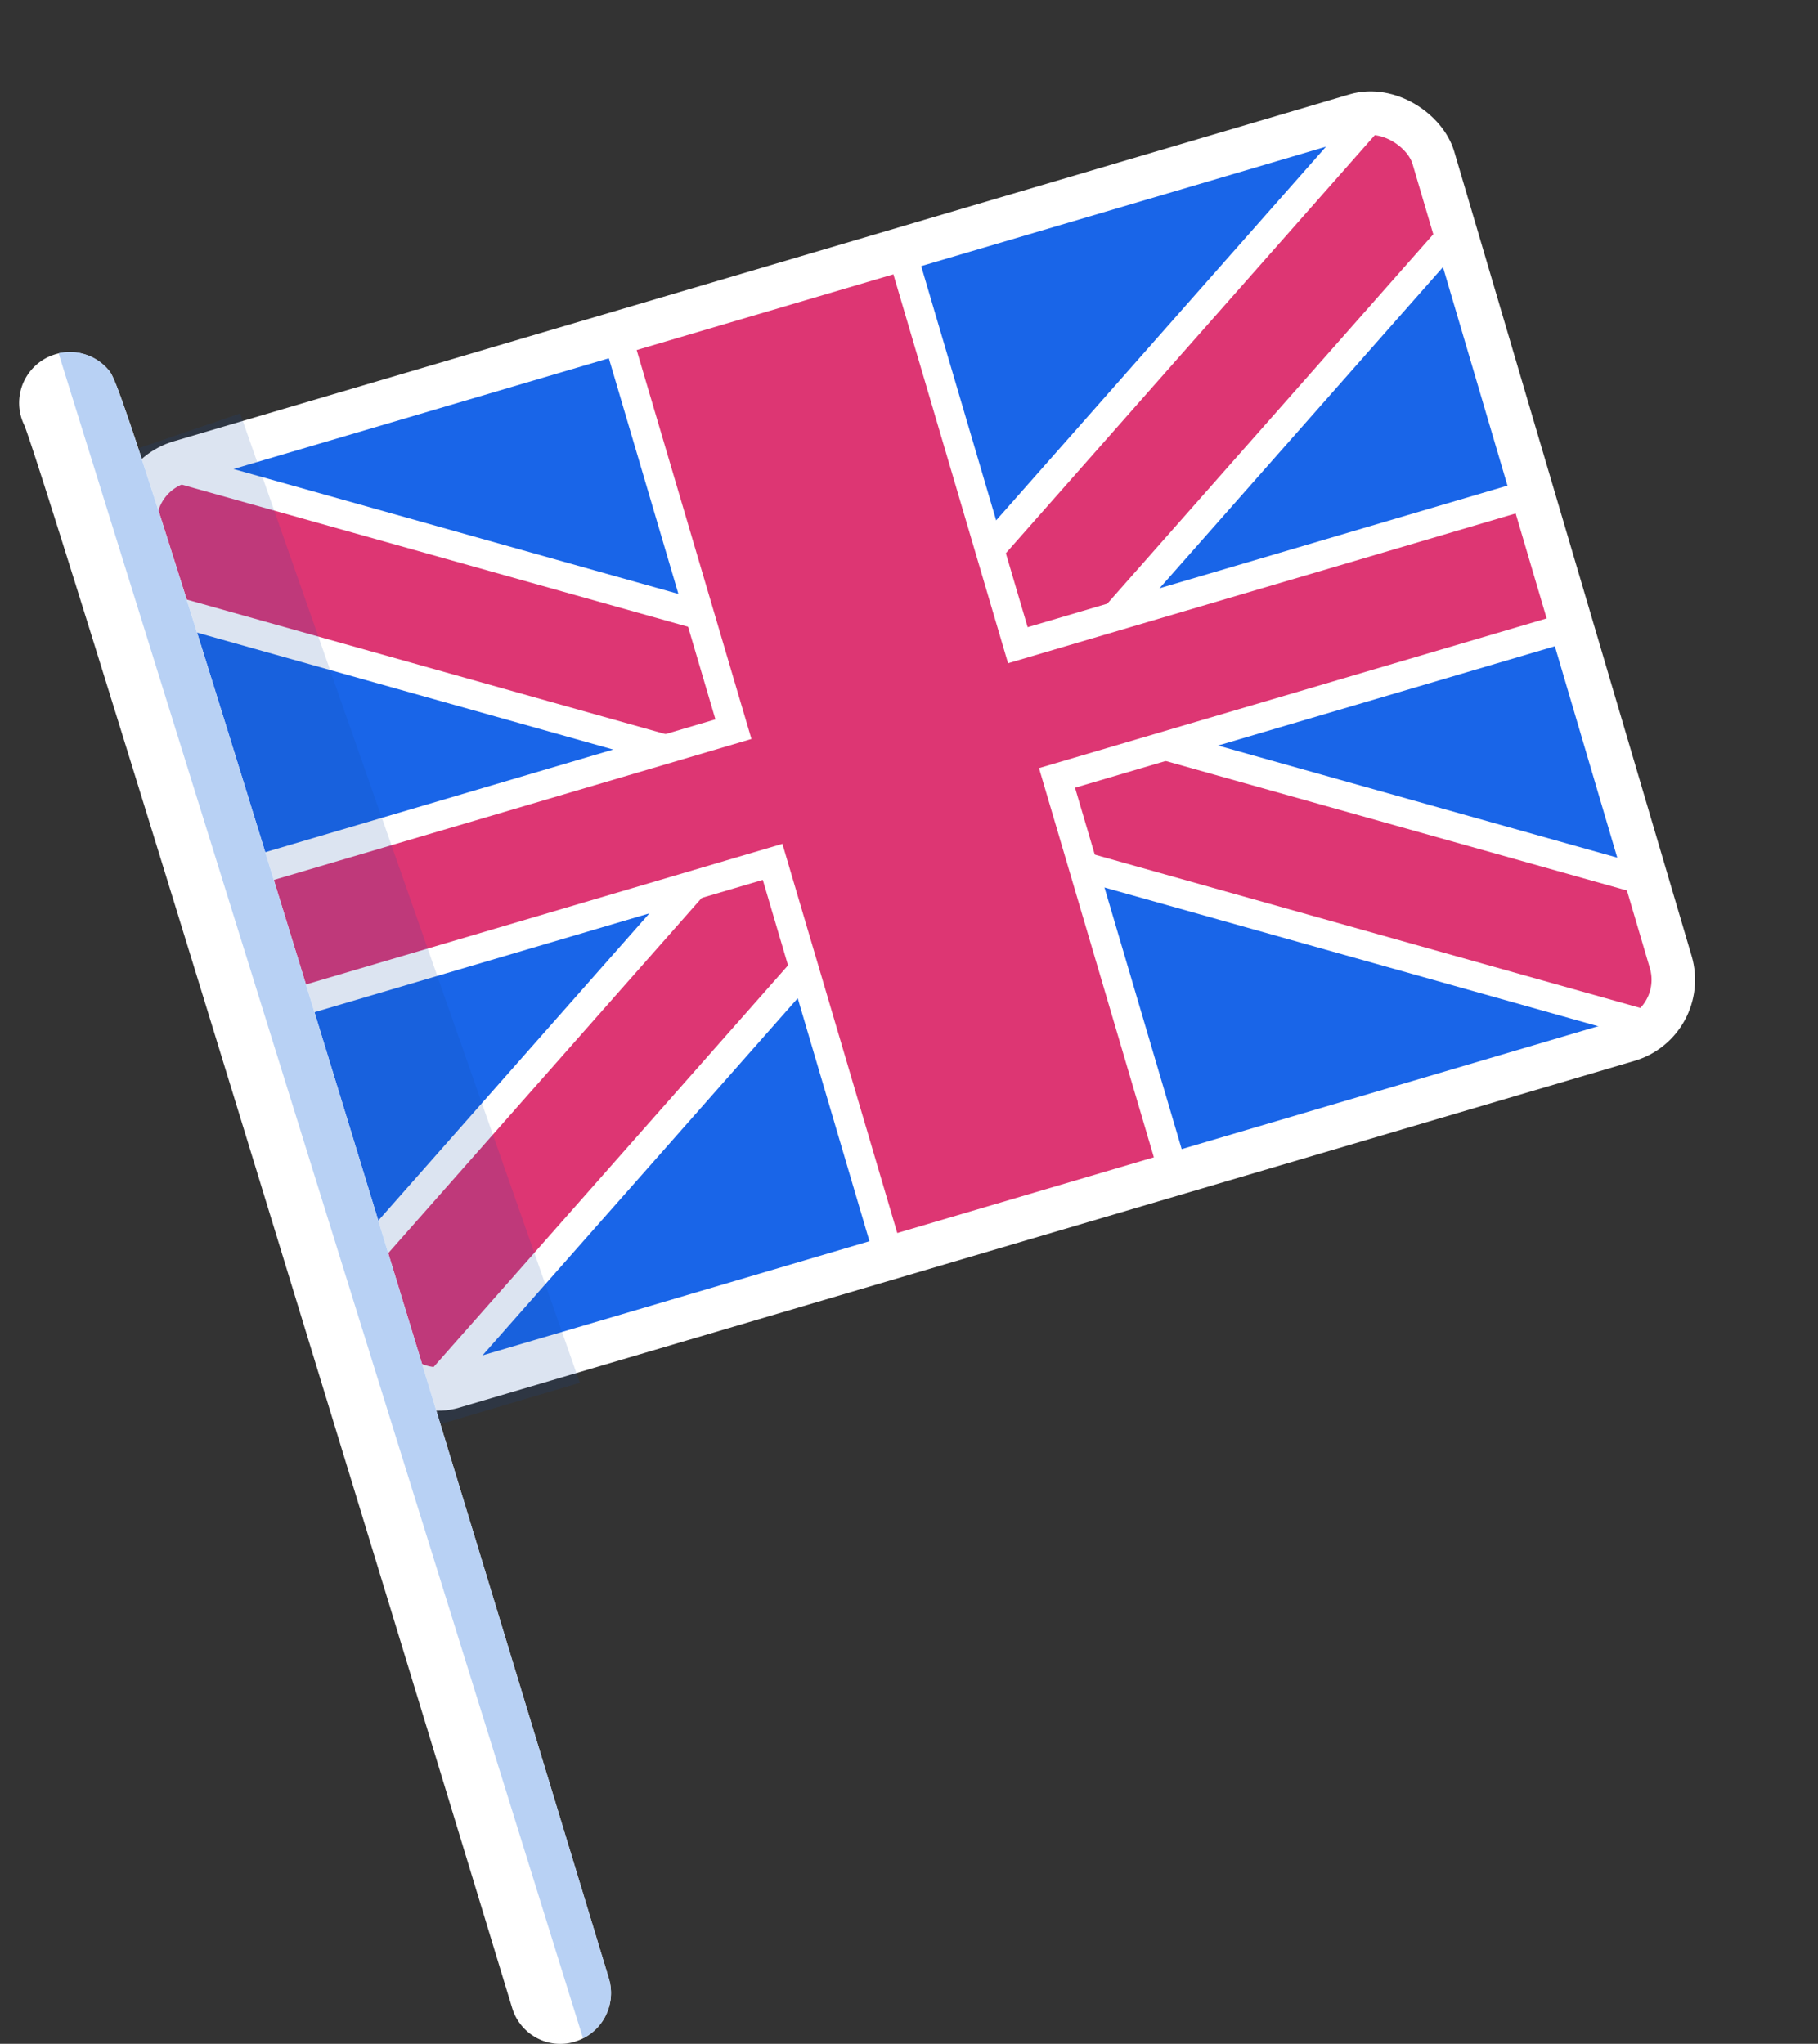
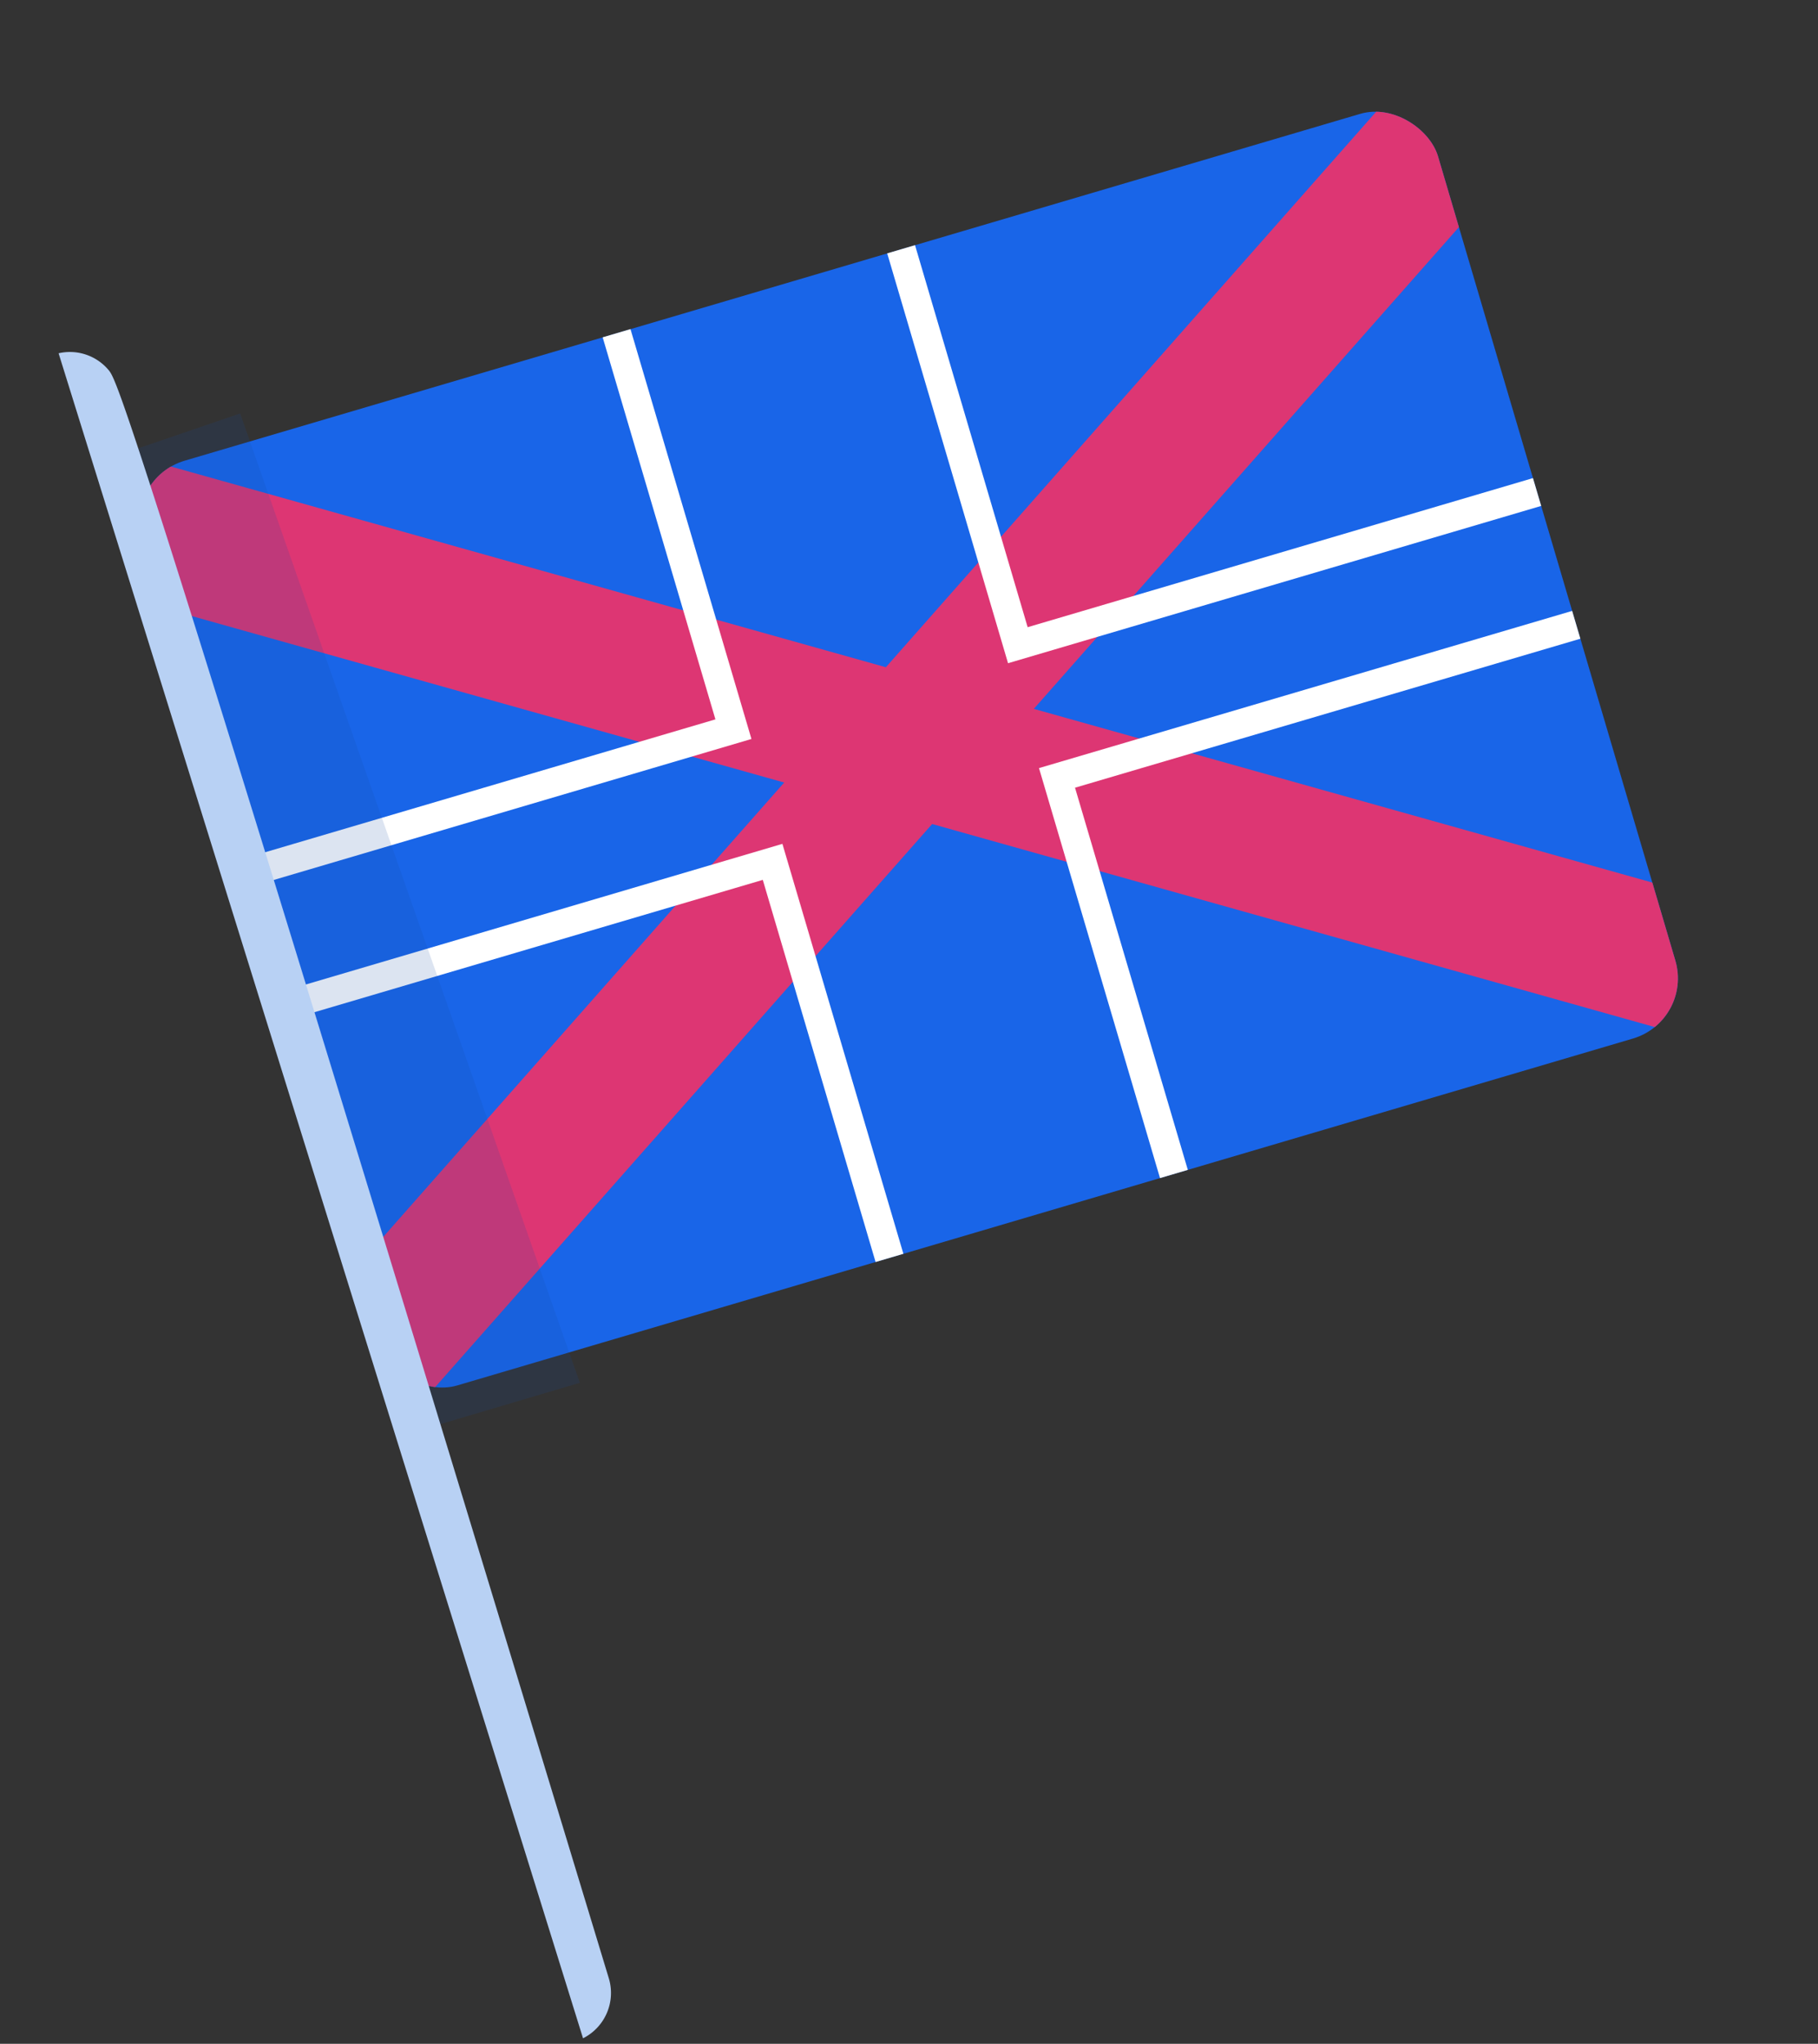
<svg xmlns="http://www.w3.org/2000/svg" viewBox="0 0 125.35 140.93">
  <rect x="0" y="0" width="125.35" height="140.93" fill="#333333" stroke="none" />
  <defs>
    <style>.cls-1,.cls-6,.cls-7{fill:none;}.cls-2{isolation:isolate;}.cls-3{clip-path:url(#clip-path);}.cls-4{fill:#1965e8;}.cls-5{fill:#dd3673;}.cls-6,.cls-7{stroke:#fff;stroke-miterlimit:10;}.cls-6{stroke-width:2px;}.cls-7{stroke-width:3px;}.cls-8{fill:#144fa5;mix-blend-mode:multiply;opacity:0.15;}.cls-9{fill:#fff;}.cls-10{fill:#b8d1f4;}</style>
    <clipPath id="clip-path" transform="translate(1.31 6.27)">
      <rect class="cls-1" x="14.77" y="12.18" width="93.16" height="66.48" rx="4.33" transform="translate(-10.35 19.22) rotate(-16.44)" />
    </clipPath>
  </defs>
  <g class="cls-2">
    <g id="Слой_2" data-name="Слой 2">
      <g id="OBJECTS">
        <g class="cls-3">
          <rect class="cls-4" x="14.77" y="12.18" width="93.16" height="66.48" rx="4.33" transform="translate(-9.03 25.49) rotate(-16.44)" />
          <polygon class="cls-5" points="107.59 7.73 100.44 1.41 61.08 46.01 3.81 29.93 1.23 39.11 54.07 53.96 17.76 95.11 24.91 101.42 64.27 56.82 121.53 72.91 124.12 63.72 71.28 48.88 107.59 7.73" />
-           <polygon class="cls-6" points="107.59 7.73 100.44 1.41 61.08 46.01 3.81 29.93 1.23 39.11 54.07 53.96 17.76 95.11 24.91 101.42 64.27 56.82 121.53 72.91 124.12 63.72 71.28 48.88 107.59 7.73" />
-           <polygon class="cls-5" points="113.83 31.61 70.18 44.49 60.77 12.57 41.15 18.36 50.57 50.28 6.93 63.16 9.63 72.31 53.27 59.43 63.34 93.55 82.95 87.76 72.88 53.64 116.53 40.77 113.83 31.61" />
          <polygon class="cls-6" points="113.83 31.61 70.18 44.49 60.77 12.57 41.15 18.36 50.57 50.28 6.93 63.16 9.63 72.31 53.27 59.43 63.34 93.55 82.95 87.76 72.88 53.64 116.53 40.77 113.83 31.61" />
        </g>
-         <rect class="cls-7" x="14.44" y="12.28" width="93.16" height="66.48" rx="4.33" transform="translate(-9.07 25.4) rotate(-16.44)" />
        <polygon class="cls-8" points="16.56 28.51 39.98 95.35 28.88 98.64 8.55 31.25 16.56 28.51" />
-         <path class="cls-9" d="M37,134.65a3.48,3.48,0,0,1-3-2.47C21.31,90.43,2,27.31.38,23.08a3.5,3.5,0,0,1,5.8-3.83c.6.71,1.34,1.59,34.49,110.9a3.5,3.5,0,0,1-2.34,4.36A3.33,3.33,0,0,1,37,134.65ZM.81,23.73h0Zm0,0Z" transform="translate(1.31 6.27)" />
        <path class="cls-10" d="M6.18,19.25a3.48,3.48,0,0,0-3.45-1.16L38.89,134.28a3.5,3.5,0,0,0,1.78-4.13C7.52,20.84,6.78,20,6.18,19.25Z" transform="translate(1.31 6.27)" />
      </g>
    </g>
  </g>
</svg>